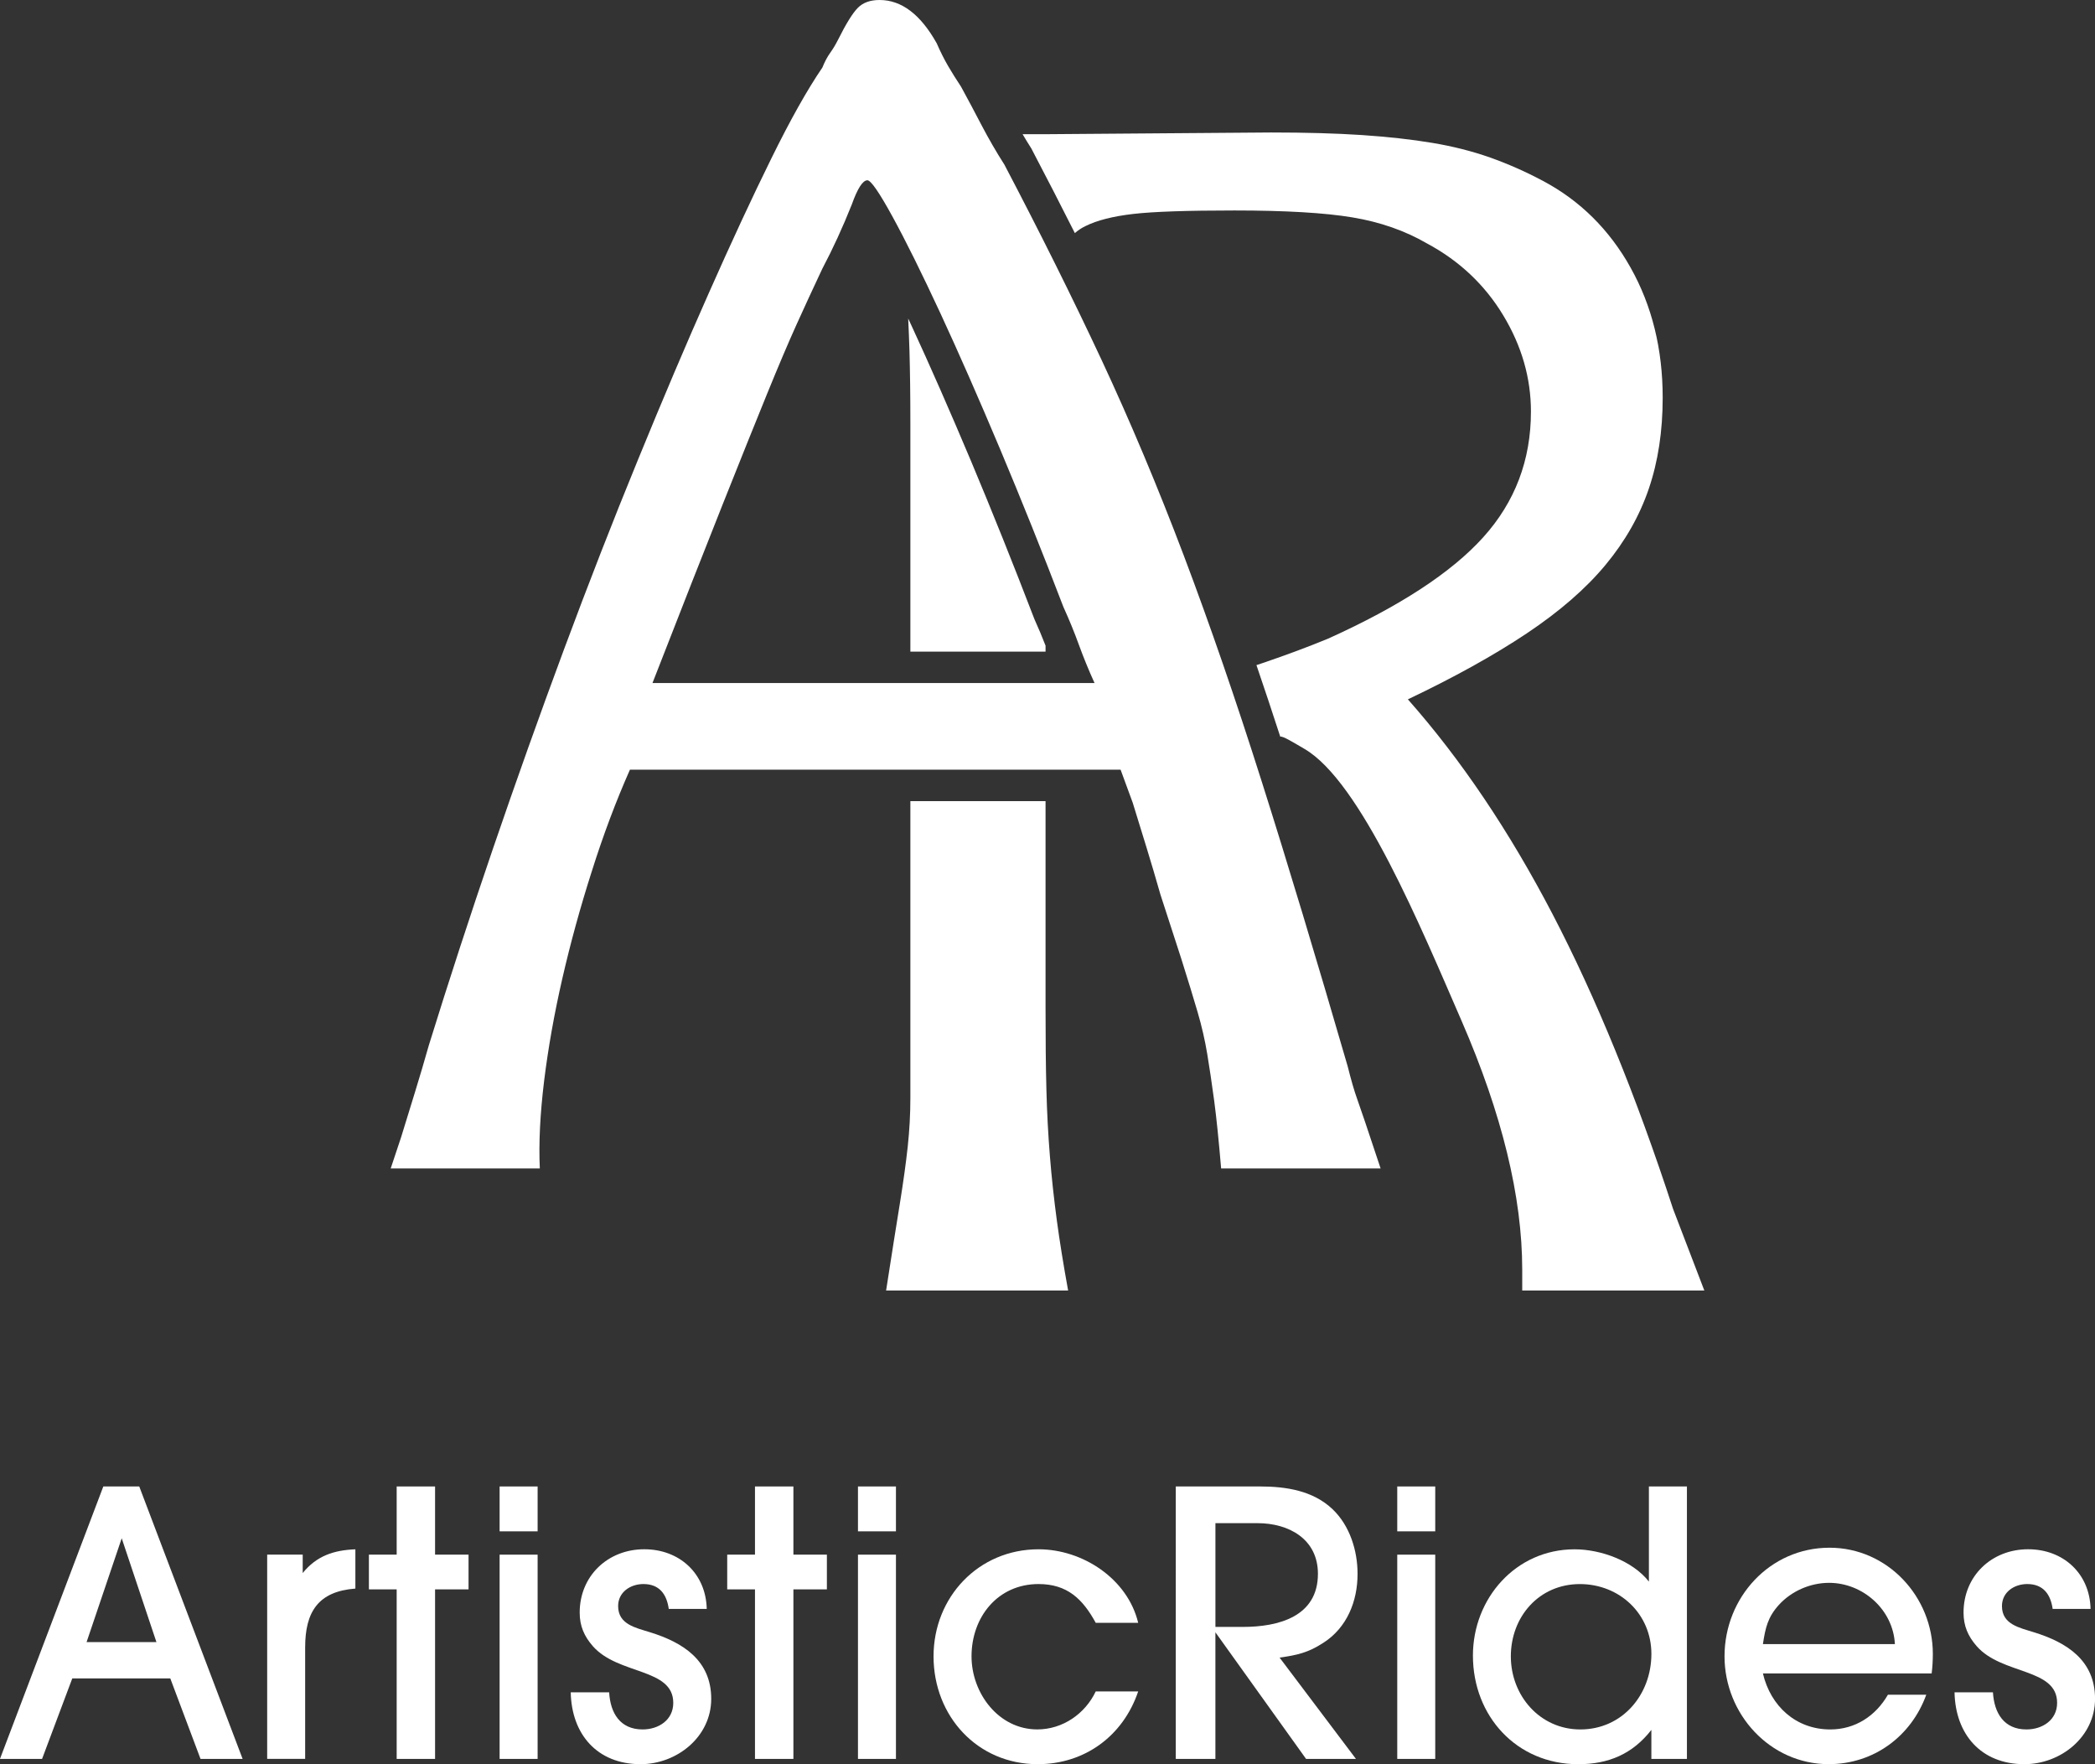
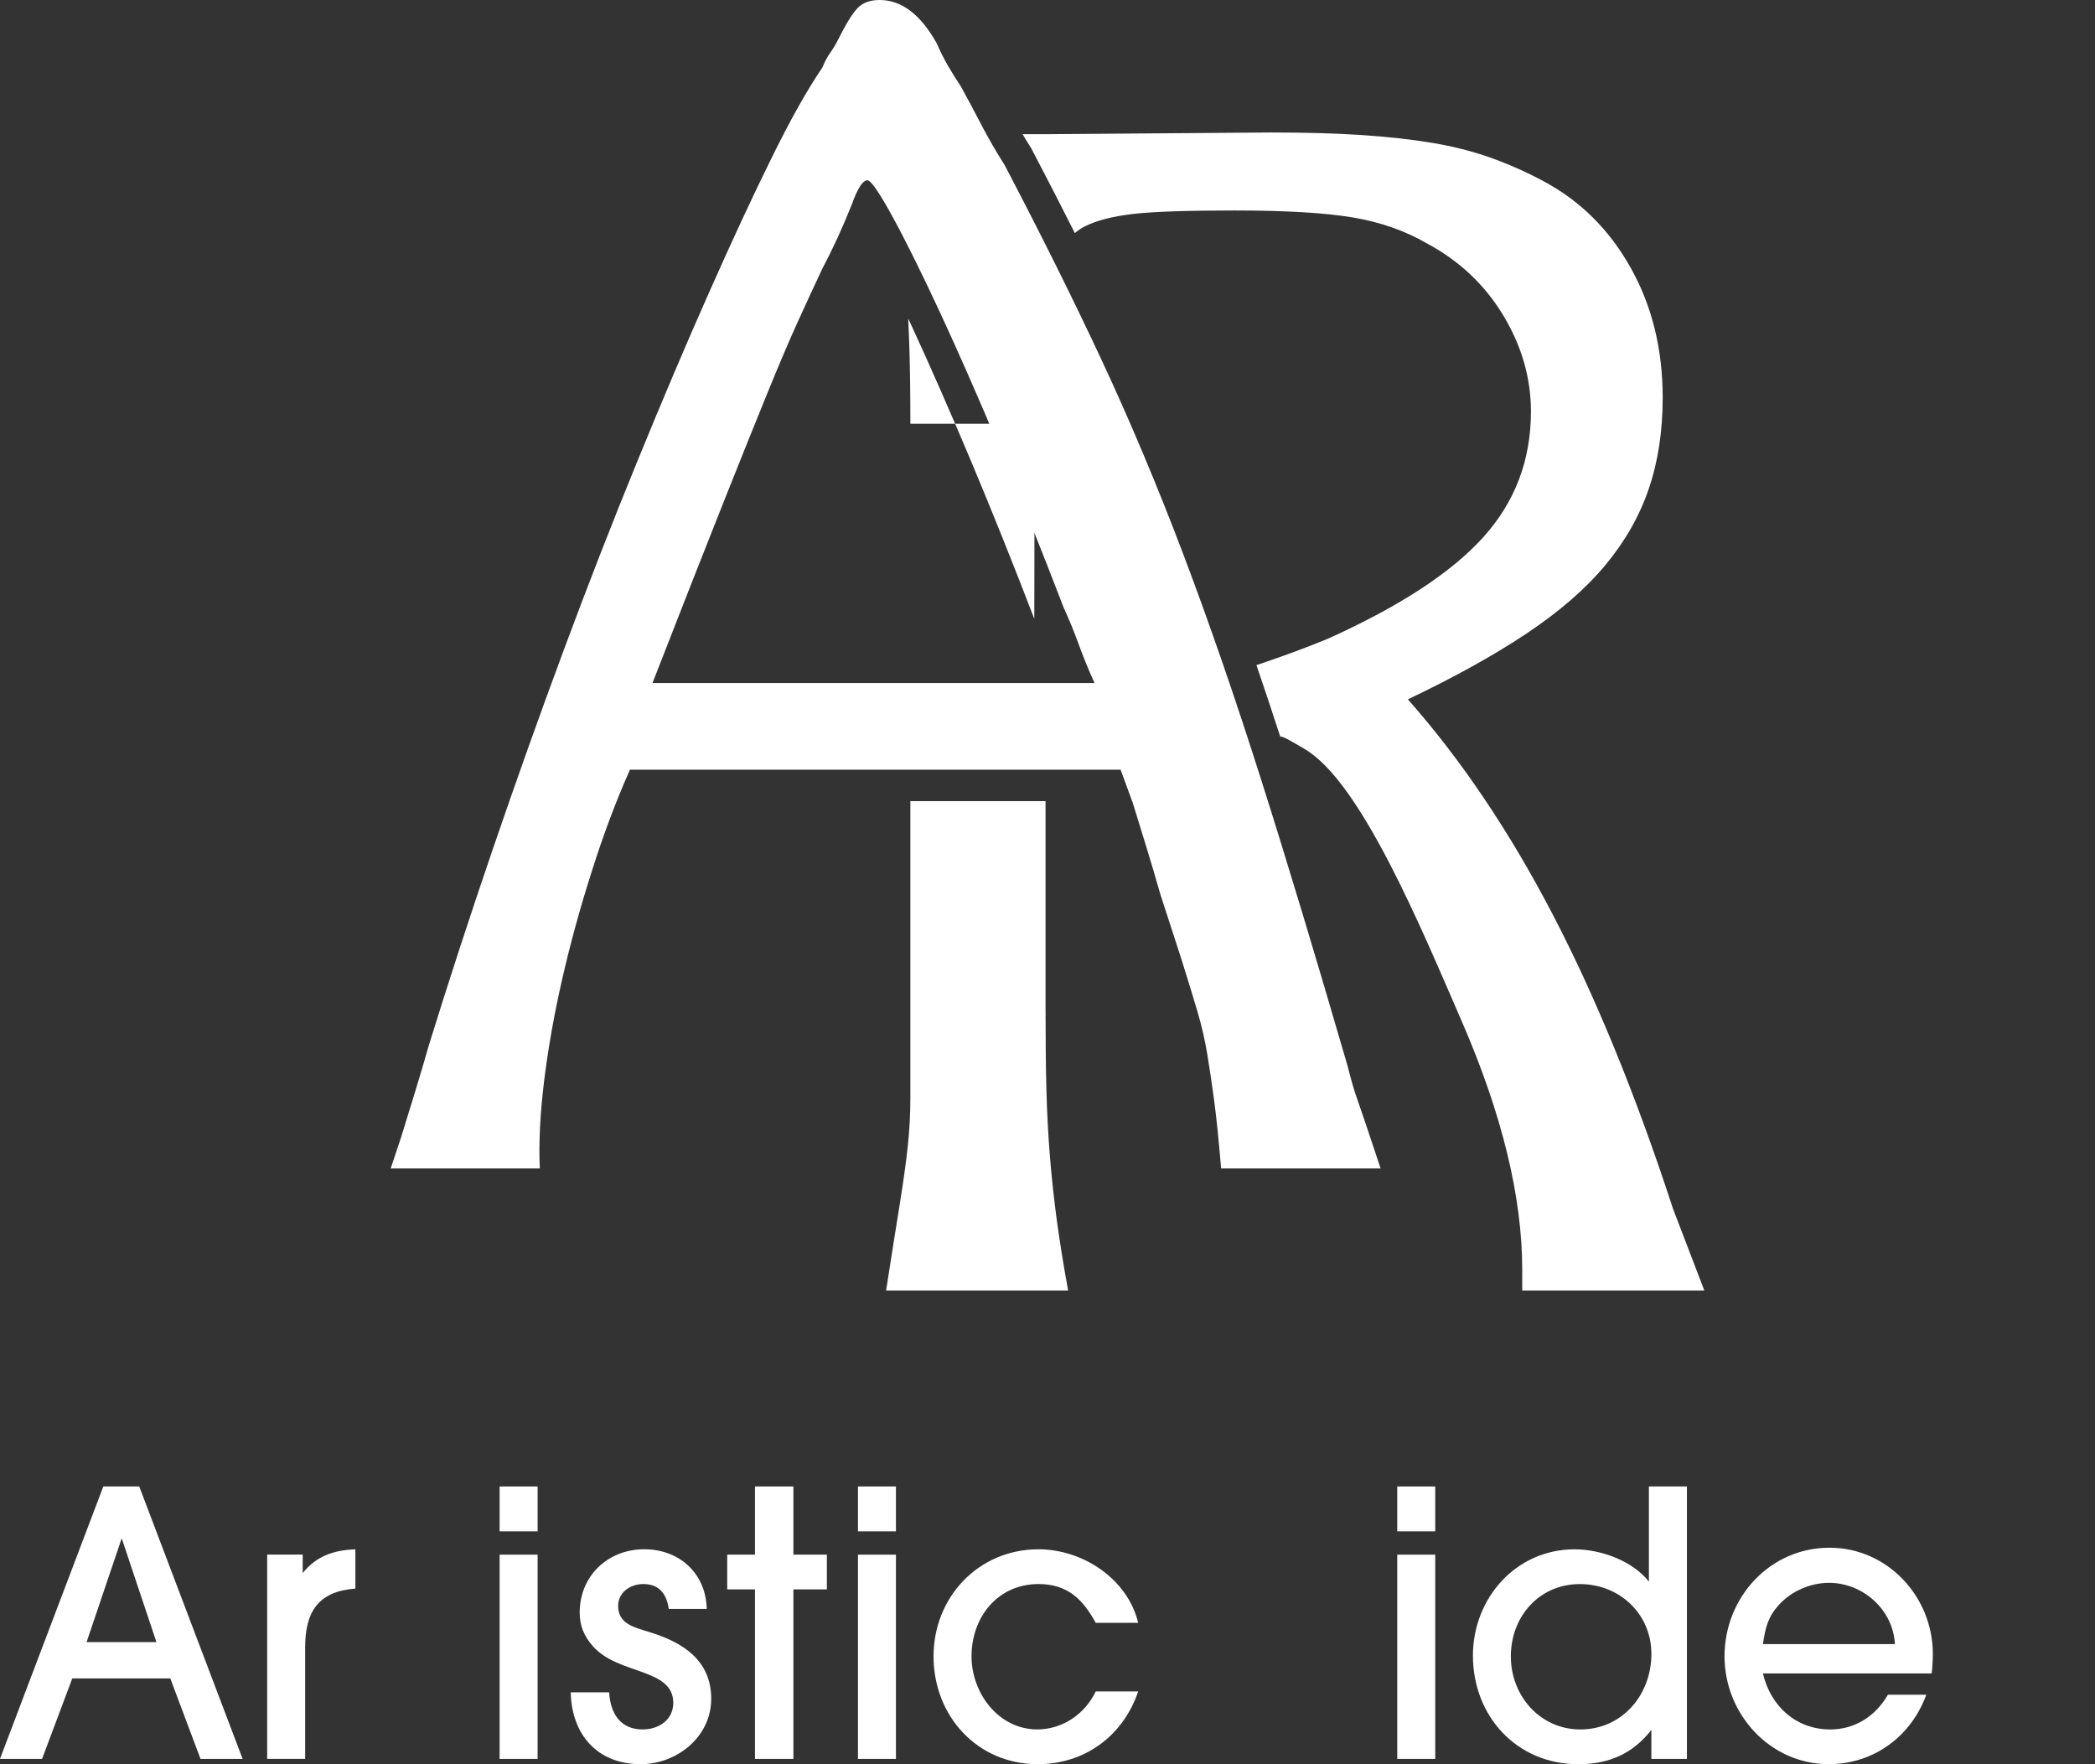
<svg xmlns="http://www.w3.org/2000/svg" version="1.1" id="Layer_1" x="0px" y="0px" width="86.599px" height="72.922px" viewBox="0 0 86.599 72.922" enable-background="new 0 0 86.599 72.922" xml:space="preserve">
  <rect x="0" y="0" width="86.599" height="72.922" fill="#333333" stroke="none" />
  <g>
    <path fill="#FFFFFF" d="M8.289,72.706l-1.25-3.328H2.988l-1.249,3.328h-1.74l4.272-11.262h1.485l4.273,11.262H8.289z M5.031,63.586   l-1.452,4.291h2.887L5.031,63.586z" />
    <path fill="#FFFFFF" d="M12.614,68.096v4.609h-1.57v-8.443h1.469v0.76c0.574-0.709,1.283-0.945,2.177-0.98v1.623   C13.153,65.782,12.614,66.627,12.614,68.096z" />
-     <path fill="#FFFFFF" d="M17.984,65.698v7.008h-1.587v-7.008h-1.148v-1.436h1.148v-2.818h1.587v2.818h1.384v1.436H17.984z" />
    <path fill="#FFFFFF" d="M20.652,63.299v-1.855h1.571v1.855H20.652z M20.652,72.706v-8.443h1.571v8.443H20.652z" />
    <path fill="#FFFFFF" d="M26.48,72.924c-1.791,0-2.854-1.232-2.888-2.971h1.588c0.049,0.861,0.455,1.535,1.383,1.535   c0.66,0,1.267-0.389,1.267-1.098c0-1.451-2.278-1.148-3.326-2.346c-0.354-0.406-0.542-0.828-0.542-1.385   c0-1.52,1.166-2.619,2.669-2.619c1.452,0,2.55,0.998,2.583,2.467h-1.57c-0.084-0.607-0.388-1.029-1.047-1.029   c-0.541,0-1.046,0.336-1.046,0.91c0,0.76,0.725,0.895,1.315,1.082c1.368,0.422,2.533,1.164,2.533,2.752   C29.4,71.793,27.981,72.924,26.48,72.924z" />
    <path fill="#FFFFFF" d="M32.796,65.698v7.008h-1.588v-7.008H30.06v-1.436h1.148v-2.818h1.588v2.818h1.384v1.436H32.796z" />
    <path fill="#FFFFFF" d="M35.465,63.299v-1.855h1.57v1.855H35.465z M35.465,72.706v-8.443h1.57v8.443H35.465z" />
    <path fill="#FFFFFF" d="M42.895,72.924c-2.499,0-4.306-1.992-4.306-4.457c0-2.449,1.857-4.426,4.34-4.426   c1.822,0,3.68,1.217,4.119,3.039h-1.755c-0.542-0.992-1.183-1.602-2.364-1.602c-1.689,0-2.77,1.367-2.77,2.988   c0,1.52,1.115,3.021,2.719,3.021c1.047,0,1.976-0.643,2.415-1.57h1.755C46.424,71.76,44.836,72.924,42.895,72.924z" />
-     <path fill="#FFFFFF" d="M54.698,67.909c-0.624,0.406-1.08,0.508-1.805,0.609l3.157,4.188h-2.062l-3.748-5.234v5.234h-1.638V61.444   h3.479c1.08,0,2.193,0.17,3.005,0.943c0.71,0.678,1.03,1.707,1.03,2.668C56.118,66.188,55.679,67.284,54.698,67.909z M51.98,62.961   h-1.739v4.289h1.133c1.468,0,3.104-0.422,3.104-2.195C54.479,63.622,53.28,62.961,51.98,62.961z" />
    <path fill="#FFFFFF" d="M57.757,63.299v-1.855h1.57v1.855H57.757z M57.757,72.706v-8.443h1.57v8.443H57.757z" />
    <path fill="#FFFFFF" d="M68.261,72.706v-1.199c-0.776,0.996-1.772,1.418-3.022,1.418c-2.55,0-4.354-1.992-4.354-4.49   c0-2.363,1.771-4.393,4.202-4.393c1.081,0,2.398,0.475,3.072,1.334v-3.932h1.572v11.262H68.261z M65.306,65.479   c-1.689,0-2.854,1.35-2.854,2.988c0,1.621,1.2,3.021,2.872,3.021c1.737,0,2.938-1.436,2.938-3.123   C68.261,66.709,66.943,65.479,65.306,65.479z" />
    <path fill="#FFFFFF" d="M79.847,69.174h-6.975c0.319,1.354,1.367,2.314,2.785,2.314c1.03,0,1.876-0.557,2.383-1.436h1.585   c-0.624,1.723-2.176,2.871-4.033,2.871c-2.433,0-4.307-2.078-4.307-4.457c0-2.434,1.874-4.49,4.34-4.49   c2.397,0,4.271,2.025,4.271,4.389C79.896,68.635,79.88,68.907,79.847,69.174z M75.607,65.428c-0.776,0-1.553,0.338-2.076,0.912   c-0.457,0.506-0.557,0.943-0.659,1.621h5.455C78.258,66.543,77.01,65.428,75.607,65.428z" />
-     <path fill="#FFFFFF" d="M83.68,72.924c-1.789,0-2.853-1.232-2.887-2.971h1.587c0.052,0.861,0.458,1.535,1.387,1.535   c0.657,0,1.266-0.389,1.266-1.098c0-1.451-2.28-1.148-3.326-2.346c-0.354-0.406-0.542-0.828-0.542-1.385   c0-1.52,1.164-2.619,2.67-2.619c1.45,0,2.549,0.998,2.581,2.467h-1.567c-0.085-0.607-0.392-1.029-1.05-1.029   c-0.542,0-1.046,0.336-1.046,0.91c0,0.76,0.726,0.895,1.317,1.082c1.369,0.422,2.531,1.164,2.531,2.752   C86.601,71.793,85.185,72.924,83.68,72.924z" />
  </g>
  <g>
    <path fill="#FFFFFF" d="M56.423,46.364c-0.098-0.287-0.203-0.598-0.322-0.934c-0.121-0.334-0.252-0.787-0.395-1.359   c-1.291-4.443-2.471-8.361-3.547-11.753c-1.074-3.392-2.15-6.509-3.225-9.352c-1.076-2.842-2.211-5.541-3.404-8.098   c-1.195-2.555-2.532-5.241-4.012-8.062c-0.336-0.525-0.646-1.063-0.934-1.611c-0.285-0.55-0.572-1.087-0.859-1.613   c-0.191-0.285-0.369-0.573-0.537-0.858c-0.166-0.288-0.322-0.598-0.467-0.933C38.053,0.597,37.266,0,36.358,0   c-0.383,0-0.682,0.106-0.896,0.321c-0.215,0.216-0.49,0.658-0.822,1.325c-0.098,0.192-0.203,0.372-0.324,0.539   c-0.119,0.166-0.227,0.37-0.322,0.607c-0.621,0.909-1.326,2.163-2.113,3.764c-0.789,1.6-1.648,3.451-2.58,5.554   c-0.934,2.101-1.912,4.407-2.938,6.914c-1.029,2.509-2.043,5.112-3.047,7.812c-1.002,2.698-1.982,5.446-2.938,8.241   c-0.955,2.794-1.838,5.505-2.652,8.132c-0.189,0.67-0.381,1.314-0.572,1.936l-0.574,1.863l-0.43,1.291h6.164   c-0.049-1.053,0.012-2.258,0.178-3.621c0.168-1.361,0.418-2.77,0.752-4.227c0.334-1.459,0.74-2.939,1.221-4.443   c0.475-1.505,1.002-2.903,1.574-4.192h20.282l0.5,1.362l0.574,1.862c0.191,0.622,0.381,1.265,0.572,1.934l0.861,2.652   c0.285,0.908,0.514,1.648,0.68,2.221c0.168,0.574,0.299,1.146,0.395,1.721c0.094,0.572,0.191,1.217,0.287,1.934   s0.189,1.648,0.287,2.797h6.592l-0.359-1.076L56.423,46.364z M26.971,28.233c1.191-3.058,2.16-5.519,2.9-7.381   c0.742-1.862,1.35-3.381,1.828-4.55c0.477-1.171,0.883-2.126,1.217-2.866c0.336-0.742,0.693-1.517,1.076-2.33   c0.43-0.813,0.836-1.695,1.217-2.65c0.238-0.67,0.455-1.004,0.646-1.004c0.143,0,0.49,0.501,1.039,1.505   c0.549,1.003,1.205,2.329,1.971,3.976c0.764,1.65,1.588,3.524,2.473,5.627c0.883,2.102,1.756,4.274,2.616,6.521   c0.238,0.525,0.455,1.051,0.645,1.577c0.191,0.525,0.406,1.05,0.645,1.576H26.971z" />
-     <path fill="#FFFFFF" d="M42.754,25.581l-0.014-0.036c-0.852-2.222-1.727-4.402-2.6-6.482c-0.875-2.078-1.701-3.956-2.453-5.583   c-0.051-0.106-0.1-0.209-0.146-0.313c0.021,0.436,0.039,0.88,0.053,1.338c0.023,0.812,0.037,1.815,0.037,3.011v9.42h5.588v-0.247   c-0.139-0.356-0.287-0.715-0.449-1.07L42.754,25.581z" />
+     <path fill="#FFFFFF" d="M42.754,25.581l-0.014-0.036c-0.852-2.222-1.727-4.402-2.6-6.482c-0.875-2.078-1.701-3.956-2.453-5.583   c-0.051-0.106-0.1-0.209-0.146-0.313c0.021,0.436,0.039,0.88,0.053,1.338c0.023,0.812,0.037,1.815,0.037,3.011h5.588v-0.247   c-0.139-0.356-0.287-0.715-0.449-1.07L42.754,25.581z" />
    <path fill="#FFFFFF" d="M70.45,53.344l-1.291-3.369c-1.527-4.682-3.188-8.742-4.979-12.182c-1.793-3.439-3.787-6.401-5.984-8.885   c1.91-0.908,3.547-1.815,4.91-2.724c1.359-0.908,2.447-1.852,3.258-2.831c0.813-0.979,1.41-2.029,1.791-3.152   c0.383-1.122,0.574-2.377,0.574-3.762c0-2.007-0.441-3.799-1.326-5.375c-0.883-1.576-2.09-2.771-3.617-3.583   c-0.717-0.383-1.445-0.704-2.186-0.968c-0.742-0.262-1.541-0.465-2.4-0.608c-0.861-0.144-1.826-0.25-2.904-0.323   c-1.072-0.071-2.328-0.106-3.76-0.106l-9.317,0.071H42.27c0.113,0.189,0.225,0.379,0.344,0.563l0.029,0.046l0.023,0.048   c0.609,1.161,1.198,2.306,1.764,3.431c0.135-0.116,0.279-0.214,0.438-0.289c0.477-0.238,1.135-0.405,1.971-0.502   C47.673,8.747,49.071,8.7,51.03,8.7c2.104,0,3.727,0.095,4.873,0.286c1.146,0.19,2.174,0.55,3.08,1.075   c1.338,0.717,2.391,1.708,3.154,2.973c0.766,1.267,1.146,2.594,1.146,3.979c0,2.006-0.658,3.738-1.971,5.194   c-1.313,1.458-3.451,2.854-6.414,4.192c-0.811,0.334-1.707,0.669-2.688,1.003c-0.09,0.031-0.182,0.061-0.273,0.091   c0.328,0.961,0.656,1.947,0.984,2.957c0.104-0.035,0.568,0.255,0.992,0.501c2.338,1.353,4.83,7.403,6.504,11.249   c1.672,3.848,2.506,7.275,2.506,10.283v0.861H70.45z" />
    <path fill="#FFFFFF" d="M43.399,47.792c-0.072-0.885-0.121-1.805-0.145-2.762c-0.025-0.955-0.035-2.076-0.035-3.367v-8.547h-5.588   v9.622v2.652c0,0.67-0.037,1.338-0.109,2.008c-0.072,0.668-0.18,1.443-0.322,2.33c-0.145,0.883-0.334,2.09-0.572,3.617h7.524   c-0.191-1.051-0.348-2.02-0.467-2.902C43.567,49.557,43.469,48.674,43.399,47.792z" />
  </g>
</svg>